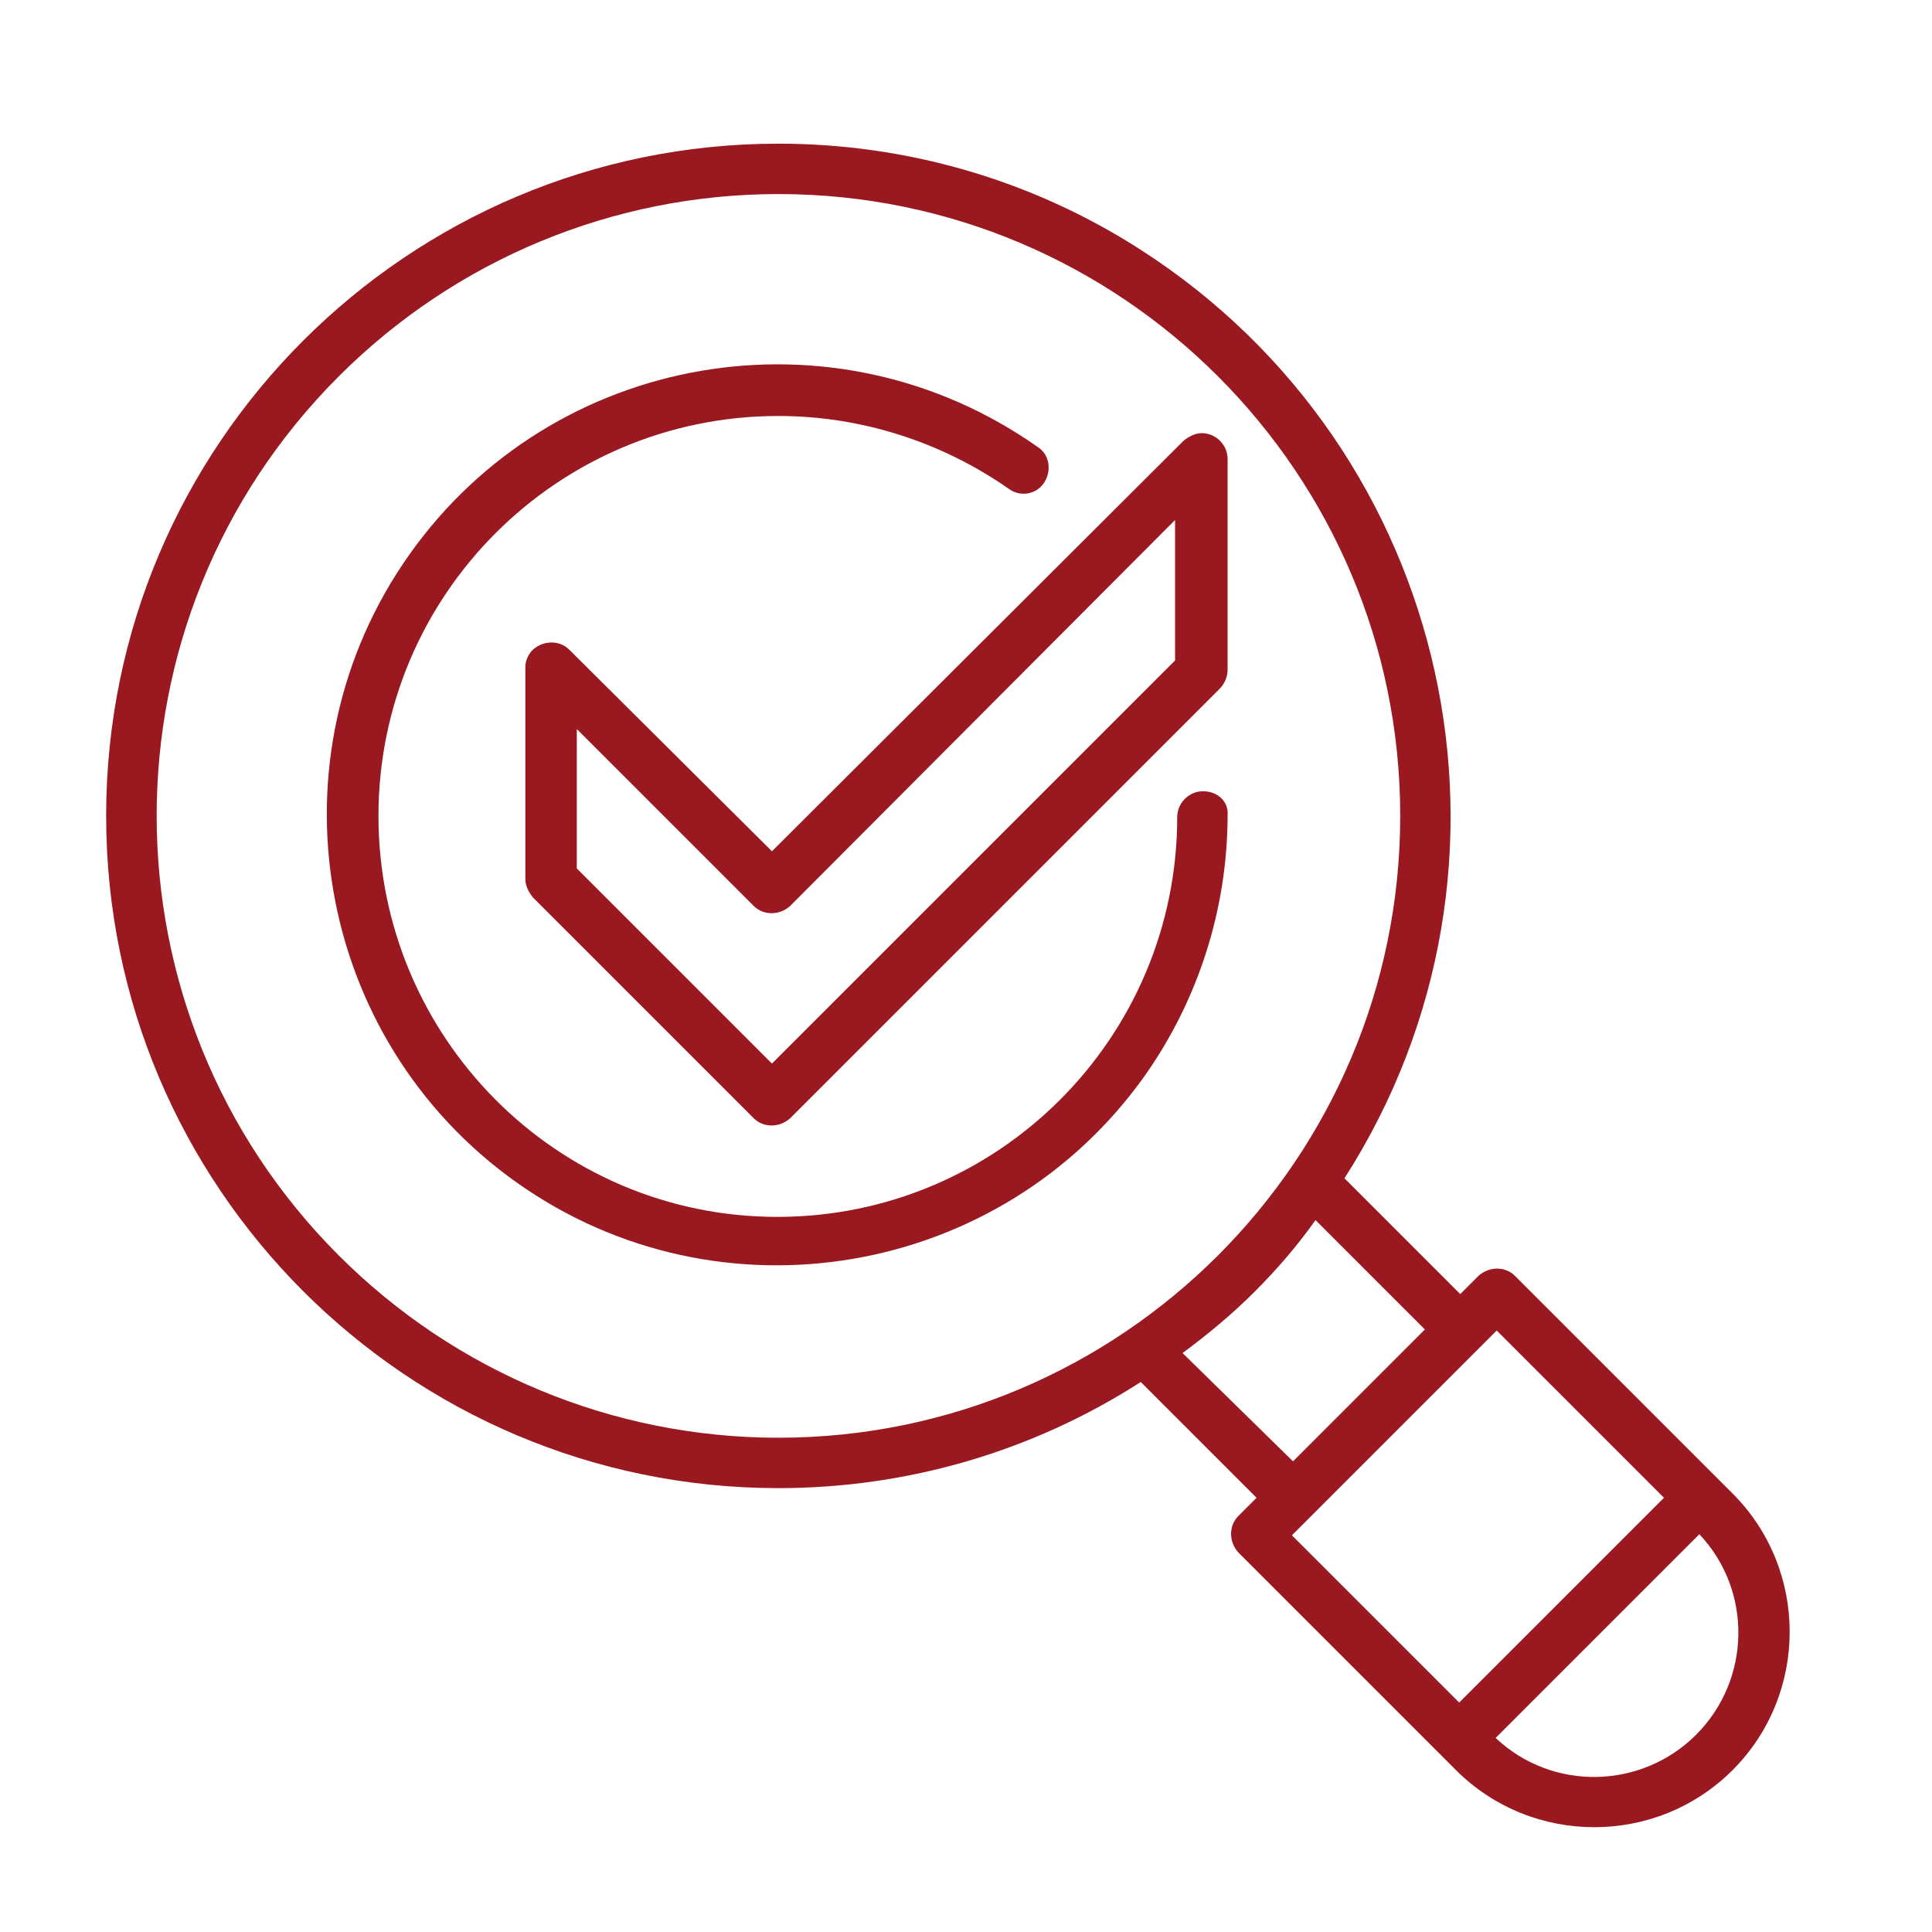
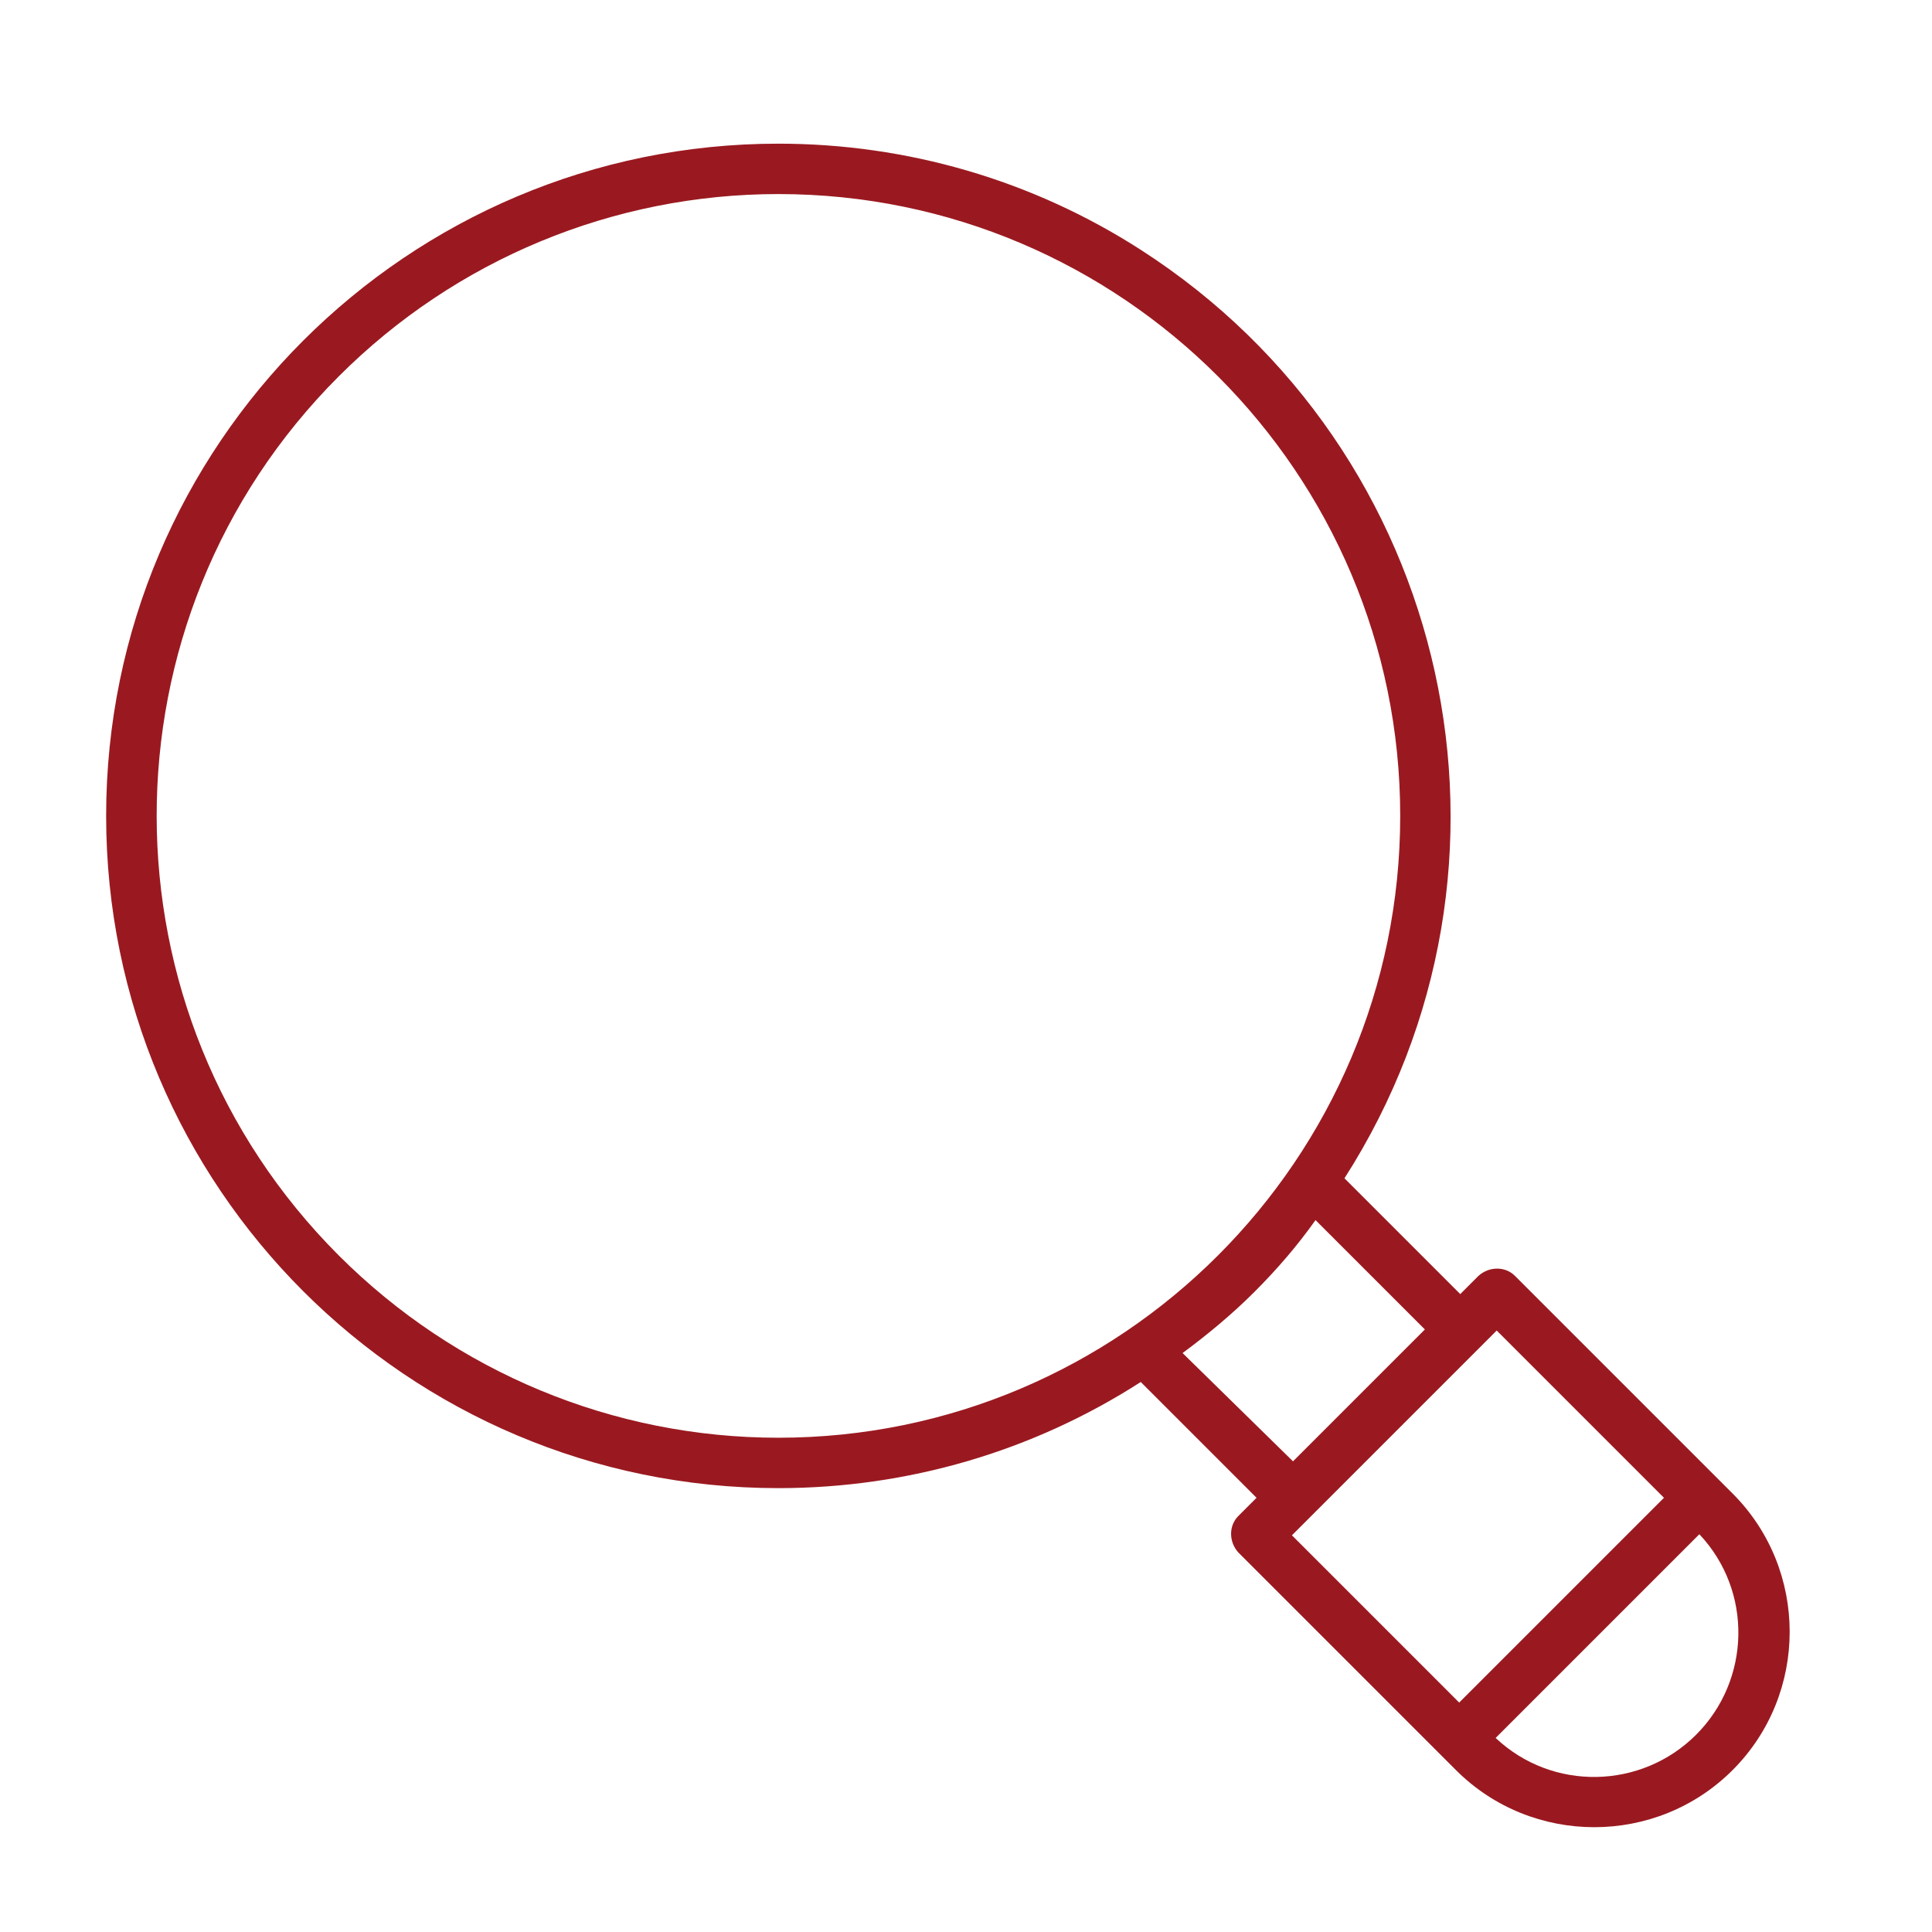
<svg xmlns="http://www.w3.org/2000/svg" id="Calque_1" x="0px" y="0px" viewBox="0 0 180.2 180.2" style="enable-background:new 0 0 180.2 180.2;" xml:space="preserve">
  <style type="text/css">	.st0{fill:#9A1920;}</style>
  <g>
    <path class="st0" d="M161.6,139.3L141.3,119c-0.9-0.9-2.4-0.9-3.4,0l-1.7,1.7l-10.8-10.8c18.7-29.2,10.1-67.9-19-86.6  c-10.1-6.5-21.8-9.9-33.8-9.9C38,13.4,9.9,41.5,9.9,76.1s28.1,62.7,62.7,62.7c12,0,23.7-3.4,33.8-9.9l10.8,10.8l-1.7,1.7  c-0.9,0.9-0.9,2.4,0,3.4l20.3,20.3c7.1,7.1,18.7,7.1,25.8,0C168.7,158,168.7,146.4,161.6,139.3L161.6,139.3z M31.6,117.1  c-22.6-22.6-22.7-59.3,0-82c10.9-10.9,25.6-17,41-17c32,0,58,26,58,58c0,32-26,58-58,58C57.2,134.1,42.5,128,31.6,117.1z   M110.3,126.2c2.3-1.7,4.6-3.6,6.7-5.7c2.1-2.1,4-4.3,5.7-6.7l10.2,10.2l-12.3,12.3L110.3,126.2z M122.2,141.5l15.7-15.7l1.7-1.7  l15.6,15.6l-19.1,19.1l-15.6-15.6L122.2,141.5z M158.2,161.8c-5.1,5.1-13.4,5.3-18.7,0.3l19-19  C163.5,148.4,163.3,156.7,158.2,161.8L158.2,161.8z" />
-     <path class="st0" d="M112.2,73.8c-1.3,0-2.4,1.1-2.4,2.4c0,20.6-16.7,37.3-37.3,37.3S35.3,96.7,35.3,76.1  c0-20.6,16.7-37.3,37.3-37.3c7.7,0,15.2,2.4,21.5,6.8c1.1,0.8,2.6,0.5,3.3-0.6s0.5-2.6-0.6-3.3c-19-13.4-45.2-8.9-58.6,10  s-8.9,45.2,10,58.6s45.2,8.9,58.6-10c5-7.1,7.7-15.6,7.7-24.3C114.6,74.8,113.6,73.8,112.2,73.8C112.2,73.8,112.2,73.8,112.2,73.8z  " />
-     <path class="st0" d="M53.1,60.6c-0.9-0.9-2.4-0.9-3.4,0C49.3,61,49,61.6,49,62.2V82c0,0.6,0.3,1.2,0.7,1.7l20.6,20.6  c0.9,0.9,2.4,0.9,3.4,0l40.1-40.1c0.4-0.4,0.7-1.1,0.7-1.7V42.8c0-1.3-1.1-2.4-2.4-2.4c-0.6,0-1.2,0.3-1.7,0.7L72,79.4L53.1,60.6z   M109.6,48.5v13.1L72,99.2L53.8,81V68l16.5,16.5c0.9,0.9,2.4,0.9,3.4,0L109.6,48.5z" />
  </g>
</svg>